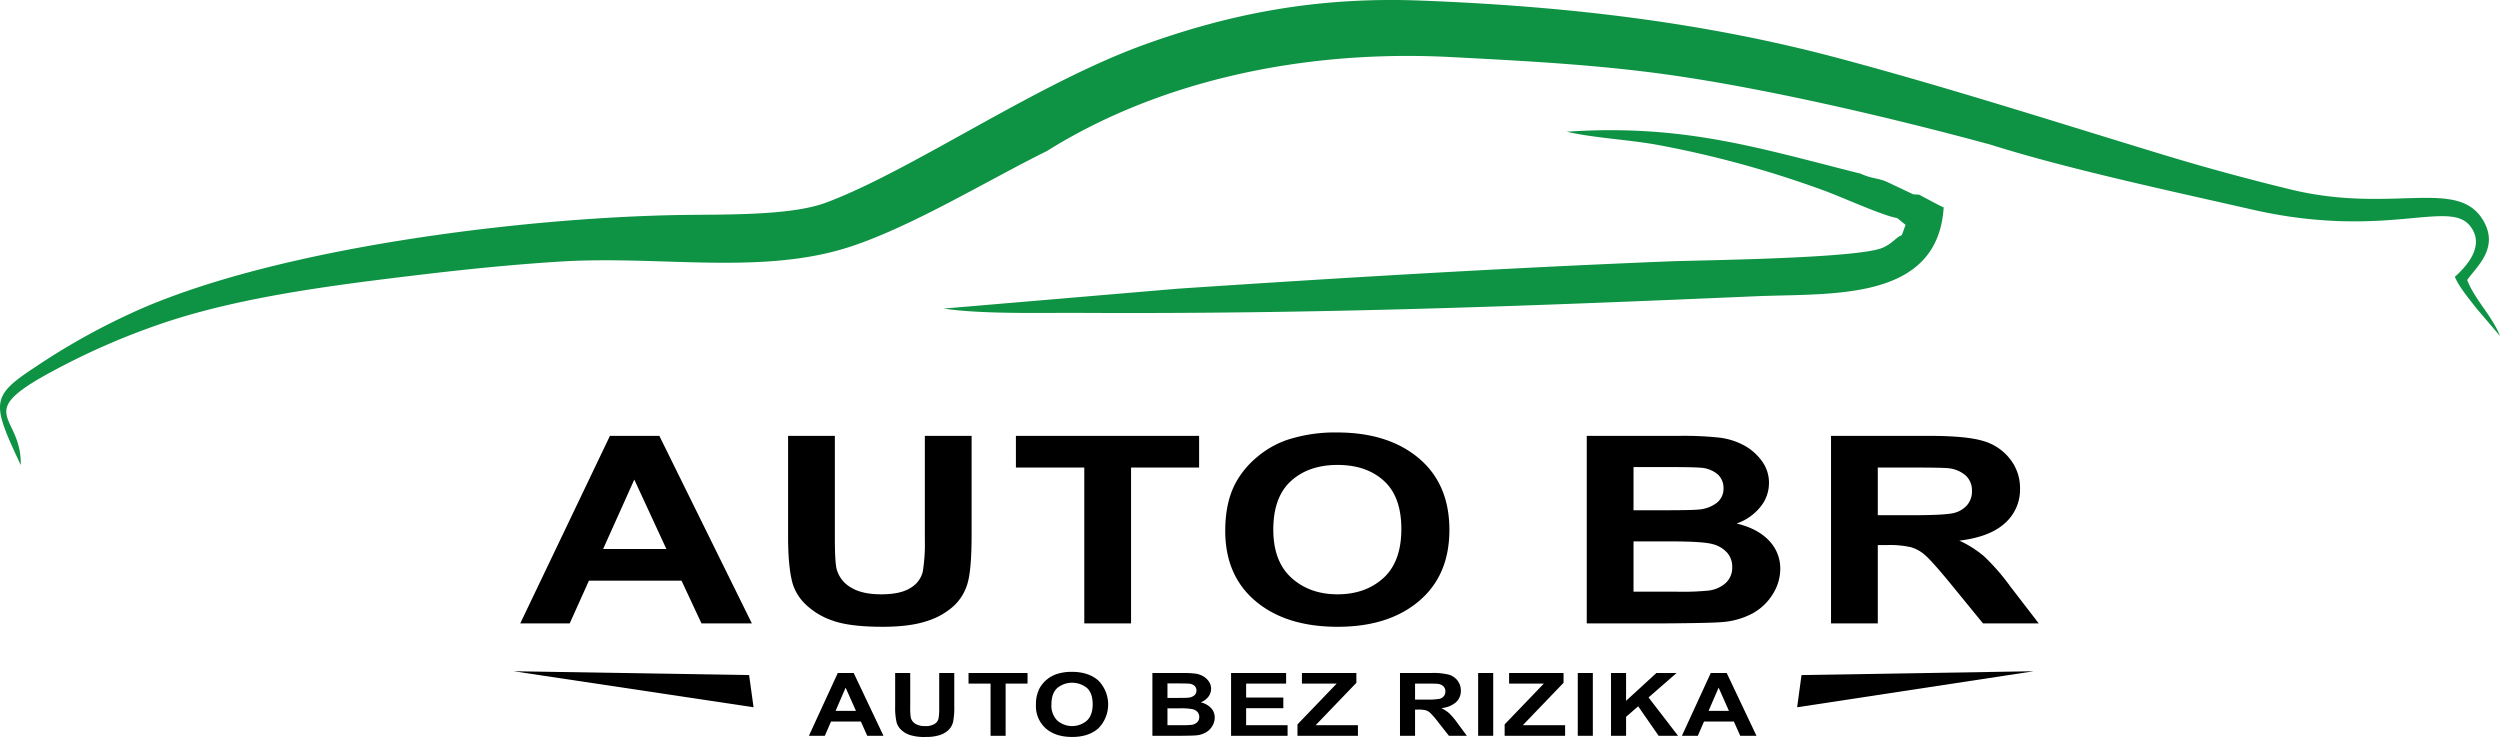
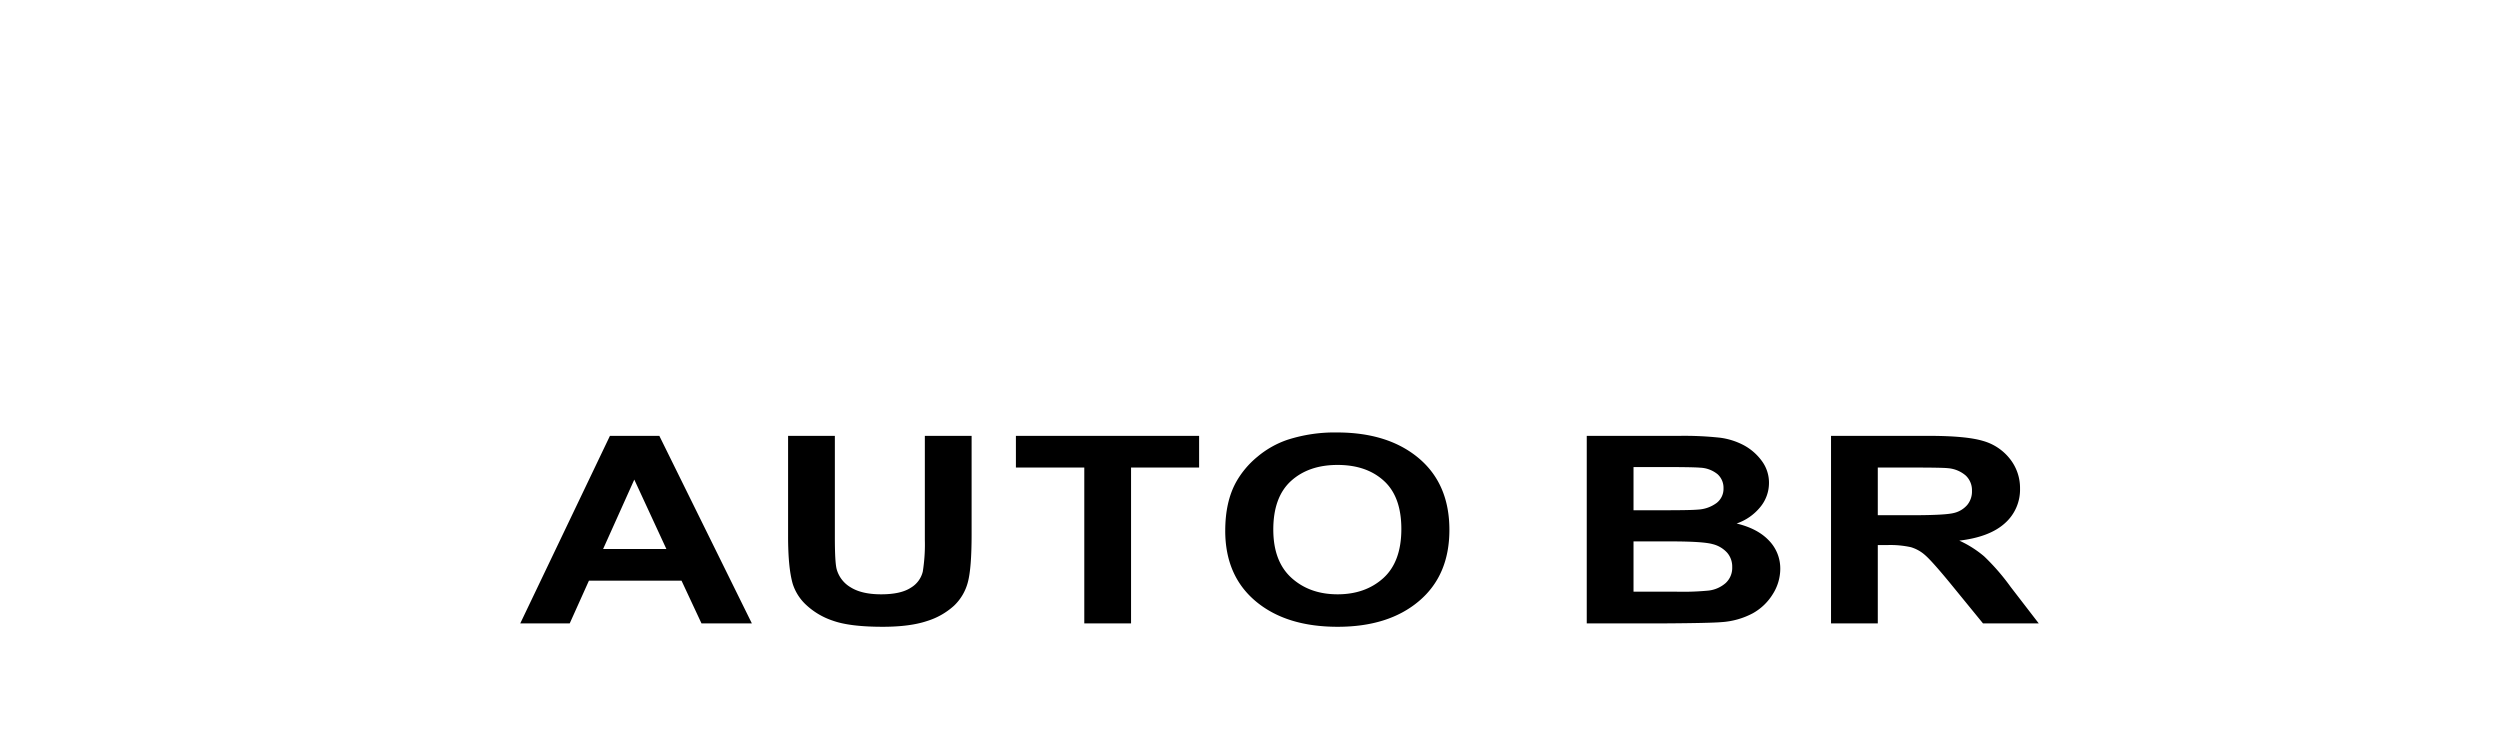
<svg xmlns="http://www.w3.org/2000/svg" viewBox="0 0 903.943 266.466" class="svg__control">
-   <path fill-rule="evenodd" d="M735.396 242.701l-84.009 1.389-1.582 11.639 85.591-13.028z" />
-   <path d="M687.64 85.049c-1.982.659-3.195 2.846-6.774 4.476-8.745 3.981-66.494 4.544-77.265 4.98-60.37 2.442-117.802 5.874-177.943 9.9l-84.504 7.175c14.285 2.076 34.659 1.476 49.482 1.554 85.122.448 159.214-2.348 244.021-6.003 27.423-1.182 65.935 2.152 68.138-32.131l-1.75-.82-7.152-3.797-2.108-.123-9-4.254c-3.501-1.727-5.739-1.23-9.992-3.203-37.112-9.325-64.04-18.005-106.295-15.186 9.455 2.247 22.514 2.87 32.935 4.788a370.64 370.64 0 0159.678 16.344c6.17 2.194 22.302 9.518 26.844 10.072l3.054 2.482zm32.133-32.736c27.709 8.766 65.45 16.808 94.36 23.416 48.45 11.075 71.293-3.881 79.035 6.021 5.575 7.13-1.411 14.625-5.544 18.336 1.407 3.513 5.153 8.004 7.797 11.392l8.522 10.014c-2.851-7.311-9.065-13.044-11.862-20.243 2.964-4.424 11.306-11.04 6.257-20.708-8.838-16.922-32.726-2.975-69.967-12.005-14.832-3.597-30.543-7.841-44.826-12.176-40.025-12.147-77.363-24.21-117.936-35.102-49.75-13.356-99.846-19.06-151.97-21.053-36.921-1.412-68.065 4.535-99.322 15.739-39.549 14.176-84.355 45.634-115.666 57.333-13.006 4.859-37.548 4.201-53.015 4.468-57.088.985-144.387 11.829-195.316 34.202a245.191 245.191 0 00-37.357 20.627c-16.431 10.752-16.075 12.97-5.455 35.577.378-18.634-17.976-18.208 11.91-34.15a256.966 256.966 0 0138.984-16.992c28.14-9.588 61.466-13.826 93.292-17.632 16.975-2.03 33.759-3.732 50.958-4.803 36.47-2.271 73.515 5.224 105.68-5.665 22.43-7.593 48.52-23.561 70.303-34.35 38.882-24.389 90.686-36.822 146.04-33.922 28.157 1.475 55.109 2.861 82.626 6.97 34.802 5.197 78.003 15.32 112.472 24.706z" fill="#0e9243" fill-rule="evenodd" />
  <path d="M678.966 186.292h12.479c8.085 0 13.12-.284 15.141-.836a9.117 9.117 0 004.723-2.873 7.63 7.63 0 001.71-5.097 7.276 7.276 0 00-2.254-5.54 11.176 11.176 0 00-6.336-2.651q-2.07-.237-12.304-.237h-13.16zm-16.91 39.11V157.6h35.511q13.382 0 19.457 1.83a18.796 18.796 0 019.718 6.487 16.927 16.927 0 013.655 10.685 16.226 16.226 0 01-5.501 12.61q-5.51 4.971-16.464 6.266a38.465 38.465 0 018.98 5.681 79.314 79.314 0 019.564 11.016l10.185 13.226h-20.157l-12.09-14.804q-6.501-7.883-8.921-9.943a13.498 13.498 0 00-5.074-2.809 34.617 34.617 0 00-8.533-.758h-3.42v28.314zm-71.413-29.64v18.181h15.627a96.4 96.4 0 0011.565-.41 11.347 11.347 0 006.123-2.714 7.465 7.465 0 002.371-5.777 7.653 7.653 0 00-1.827-5.192 10.416 10.416 0 00-5.268-3.11q-3.44-.97-14.966-.978zm0-26.893v15.624h11.04q9.825 0 12.226-.237a12.41 12.41 0 006.803-2.414 6.448 6.448 0 002.469-5.272 6.61 6.61 0 00-2.139-5.097 10.624 10.624 0 00-6.336-2.368q-2.507-.236-14.383-.236zm-16.91-11.269h33.393a119.888 119.888 0 0114.792.663 25.29 25.29 0 018.727 2.793 19.508 19.508 0 016.414 5.65 13.165 13.165 0 012.566 7.923 13.697 13.697 0 01-3.149 8.712 18.967 18.967 0 01-8.552 5.95c5.073 1.215 8.96 3.267 11.7 6.17a14.482 14.482 0 014.082 10.244 17.15 17.15 0 01-2.643 9.011 19.746 19.746 0 01-7.25 7.008 27.822 27.822 0 01-11.313 3.22q-4.197.355-20.33.457h-28.437zm-113.339 33.853q0 11.53 6.57 17.487 6.56 5.942 16.658 5.95c6.745 0 12.265-1.973 16.6-5.903q6.472-5.918 6.472-17.723 0-11.671-6.317-17.408-6.298-5.753-16.755-5.745-10.437 0-16.833 5.808-6.385 5.824-6.395 17.534zm-17.376.458q0-10.369 3.829-17.424a32.34 32.34 0 017.775-9.311 33.837 33.837 0 0110.787-6.124 55.566 55.566 0 0118.018-2.683q18.485 0 29.565 9.311 11.078 9.328 11.078 25.915 0 16.453-11.001 25.741-10.992 9.304-29.409 9.296-18.63 0-29.641-9.249-10.992-9.232-11.002-25.472zm-50.965 33.49v-56.343h-24.724V157.6h66.242v11.458h-24.608v56.343zm-107.1-67.801h16.911v36.741q0 8.76.622 11.332a10.975 10.975 0 005.093 6.692q4.052 2.533 11.04 2.525 7.085 0 10.71-2.383a9.284 9.284 0 004.335-5.856 62.983 62.983 0 00.738-11.52V157.6h16.91v35.653q0 12.215-1.36 17.265a17.982 17.982 0 01-5.034 8.523 25.875 25.875 0 01-9.777 5.524c-4.101 1.373-9.427 2.067-16.016 2.067q-11.925 0-18.077-2.241a26.23 26.23 0 01-9.738-5.84 17.62 17.62 0 01-4.704-7.528q-1.662-5.824-1.652-17.219zm-44.005 40.908l-11.604-25.094-11.274 25.094zm30.905 26.893H253.64l-7.21-15.435h-33.49L206 225.4h-17.882l32.42-67.801h17.864z" />
-   <path fill-rule="evenodd" d="M185.684 242.701l85.179 1.389 1.604 11.639-86.783-13.028z" />
-   <path d="M625.15 257.042l-3.737-8.408-3.631 8.408zm9.954 9.011h-5.866l-2.322-5.172h-10.787l-2.235 5.172h-5.76l10.443-22.718h5.753zm-52.6 0v-22.718h5.447v10.063l10.974-10.063h7.3l-10.148 8.847 10.674 13.871h-7.024l-7.4-10.666-4.376 3.797v6.87zm-12.02 0v-22.718h5.447v22.718zm-26.443 0v-4.125l14.173-14.754h-12.558v-3.839h19.683v3.554l-14.724 15.325h15.287v3.84zm-9.579 0v-22.718h5.447v22.718zM511.65 252.95h4.02a24.48 24.48 0 004.876-.28 2.922 2.922 0 001.521-.962 2.623 2.623 0 00.551-1.708 2.488 2.488 0 00-.726-1.857 3.53 3.53 0 00-2.04-.888q-.667-.08-3.964-.08h-4.238zm-5.446 13.104v-22.718h11.437a23.006 23.006 0 016.267.613 6.047 6.047 0 013.13 2.174 5.82 5.82 0 011.177 3.58 5.539 5.539 0 01-1.772 4.225 9.218 9.218 0 01-5.302 2.1 12.34 12.34 0 012.892 1.903 26.285 26.285 0 013.08 3.692l3.28 4.43h-6.491l-3.894-4.96a32.312 32.312 0 00-2.874-3.33 4.302 4.302 0 00-1.634-.942 10.748 10.748 0 00-2.748-.254h-1.102v9.487zm-37.068 0v-4.125l14.173-14.754H470.75v-3.839h19.683v3.554l-14.724 15.325h15.288v3.84zm-24.009 0v-22.718h19.908v3.84h-14.462v5.044h13.448v3.84h-13.447v6.155h14.987v3.84zm-23-9.931v6.092h5.033a29.867 29.867 0 003.725-.138 3.59 3.59 0 001.972-.91 2.552 2.552 0 00.764-1.935 2.627 2.627 0 00-.589-1.74 3.33 3.33 0 00-1.696-1.042 21.719 21.719 0 00-4.82-.328zm0-9.011v5.235h3.556q3.164 0 3.937-.08a3.901 3.901 0 002.191-.808 2.195 2.195 0 00.796-1.767 2.26 2.26 0 00-.69-1.708 3.347 3.347 0 00-2.04-.793q-.807-.08-4.633-.08zm-5.447-3.776h10.755a37.078 37.078 0 014.765.222 7.921 7.921 0 012.81.936 6.368 6.368 0 012.066 1.893 4.533 4.533 0 01.827 2.655 4.702 4.702 0 01-1.015 2.92 6.114 6.114 0 01-2.754 1.993 7.31 7.31 0 013.769 2.067 4.958 4.958 0 011.314 3.432 5.921 5.921 0 01-.85 3.02 6.48 6.48 0 01-2.336 2.348 8.707 8.707 0 01-3.643 1.079q-1.353.119-6.549.153h-9.159zm-36.504 11.343a7.685 7.685 0 002.116 5.86 8.215 8.215 0 0010.711.015q2.085-1.983 2.085-5.938 0-3.91-2.035-5.833a8.526 8.526 0 00-10.817.021q-2.057 1.951-2.06 5.875zm-5.597.153a12.544 12.544 0 011.233-5.838 11.191 11.191 0 015.979-5.172 17.26 17.26 0 015.803-.898q5.954 0 9.522 3.12a12.309 12.309 0 01.026 17.308q-3.541 3.117-9.472 3.114-6.001 0-9.548-3.098a10.744 10.744 0 01-3.543-8.536zm-16.415 11.222v-18.879h-7.963v-3.839h21.335v3.84h-7.925v18.878zm-34.494-22.718h5.446v12.31a21.942 21.942 0 00.2 3.798 3.667 3.667 0 001.64 2.242 6.46 6.46 0 003.556.846 6.103 6.103 0 003.45-.798 3.106 3.106 0 001.396-1.962 21.954 21.954 0 00.238-3.86v-12.576h5.446v11.946a26.034 26.034 0 01-.438 5.785 6.078 6.078 0 01-1.622 2.856 8.262 8.262 0 01-3.148 1.85 15.98 15.98 0 01-5.159.693 17.231 17.231 0 01-5.822-.75 8.396 8.396 0 01-3.137-1.957 5.949 5.949 0 01-1.514-2.522 23.333 23.333 0 01-.533-5.77zm-14.174 13.707l-3.738-8.408-3.63 8.408zm9.954 9.011h-5.866l-2.323-5.172h-10.786l-2.235 5.172h-5.76l10.442-22.718h5.753z" />
</svg>